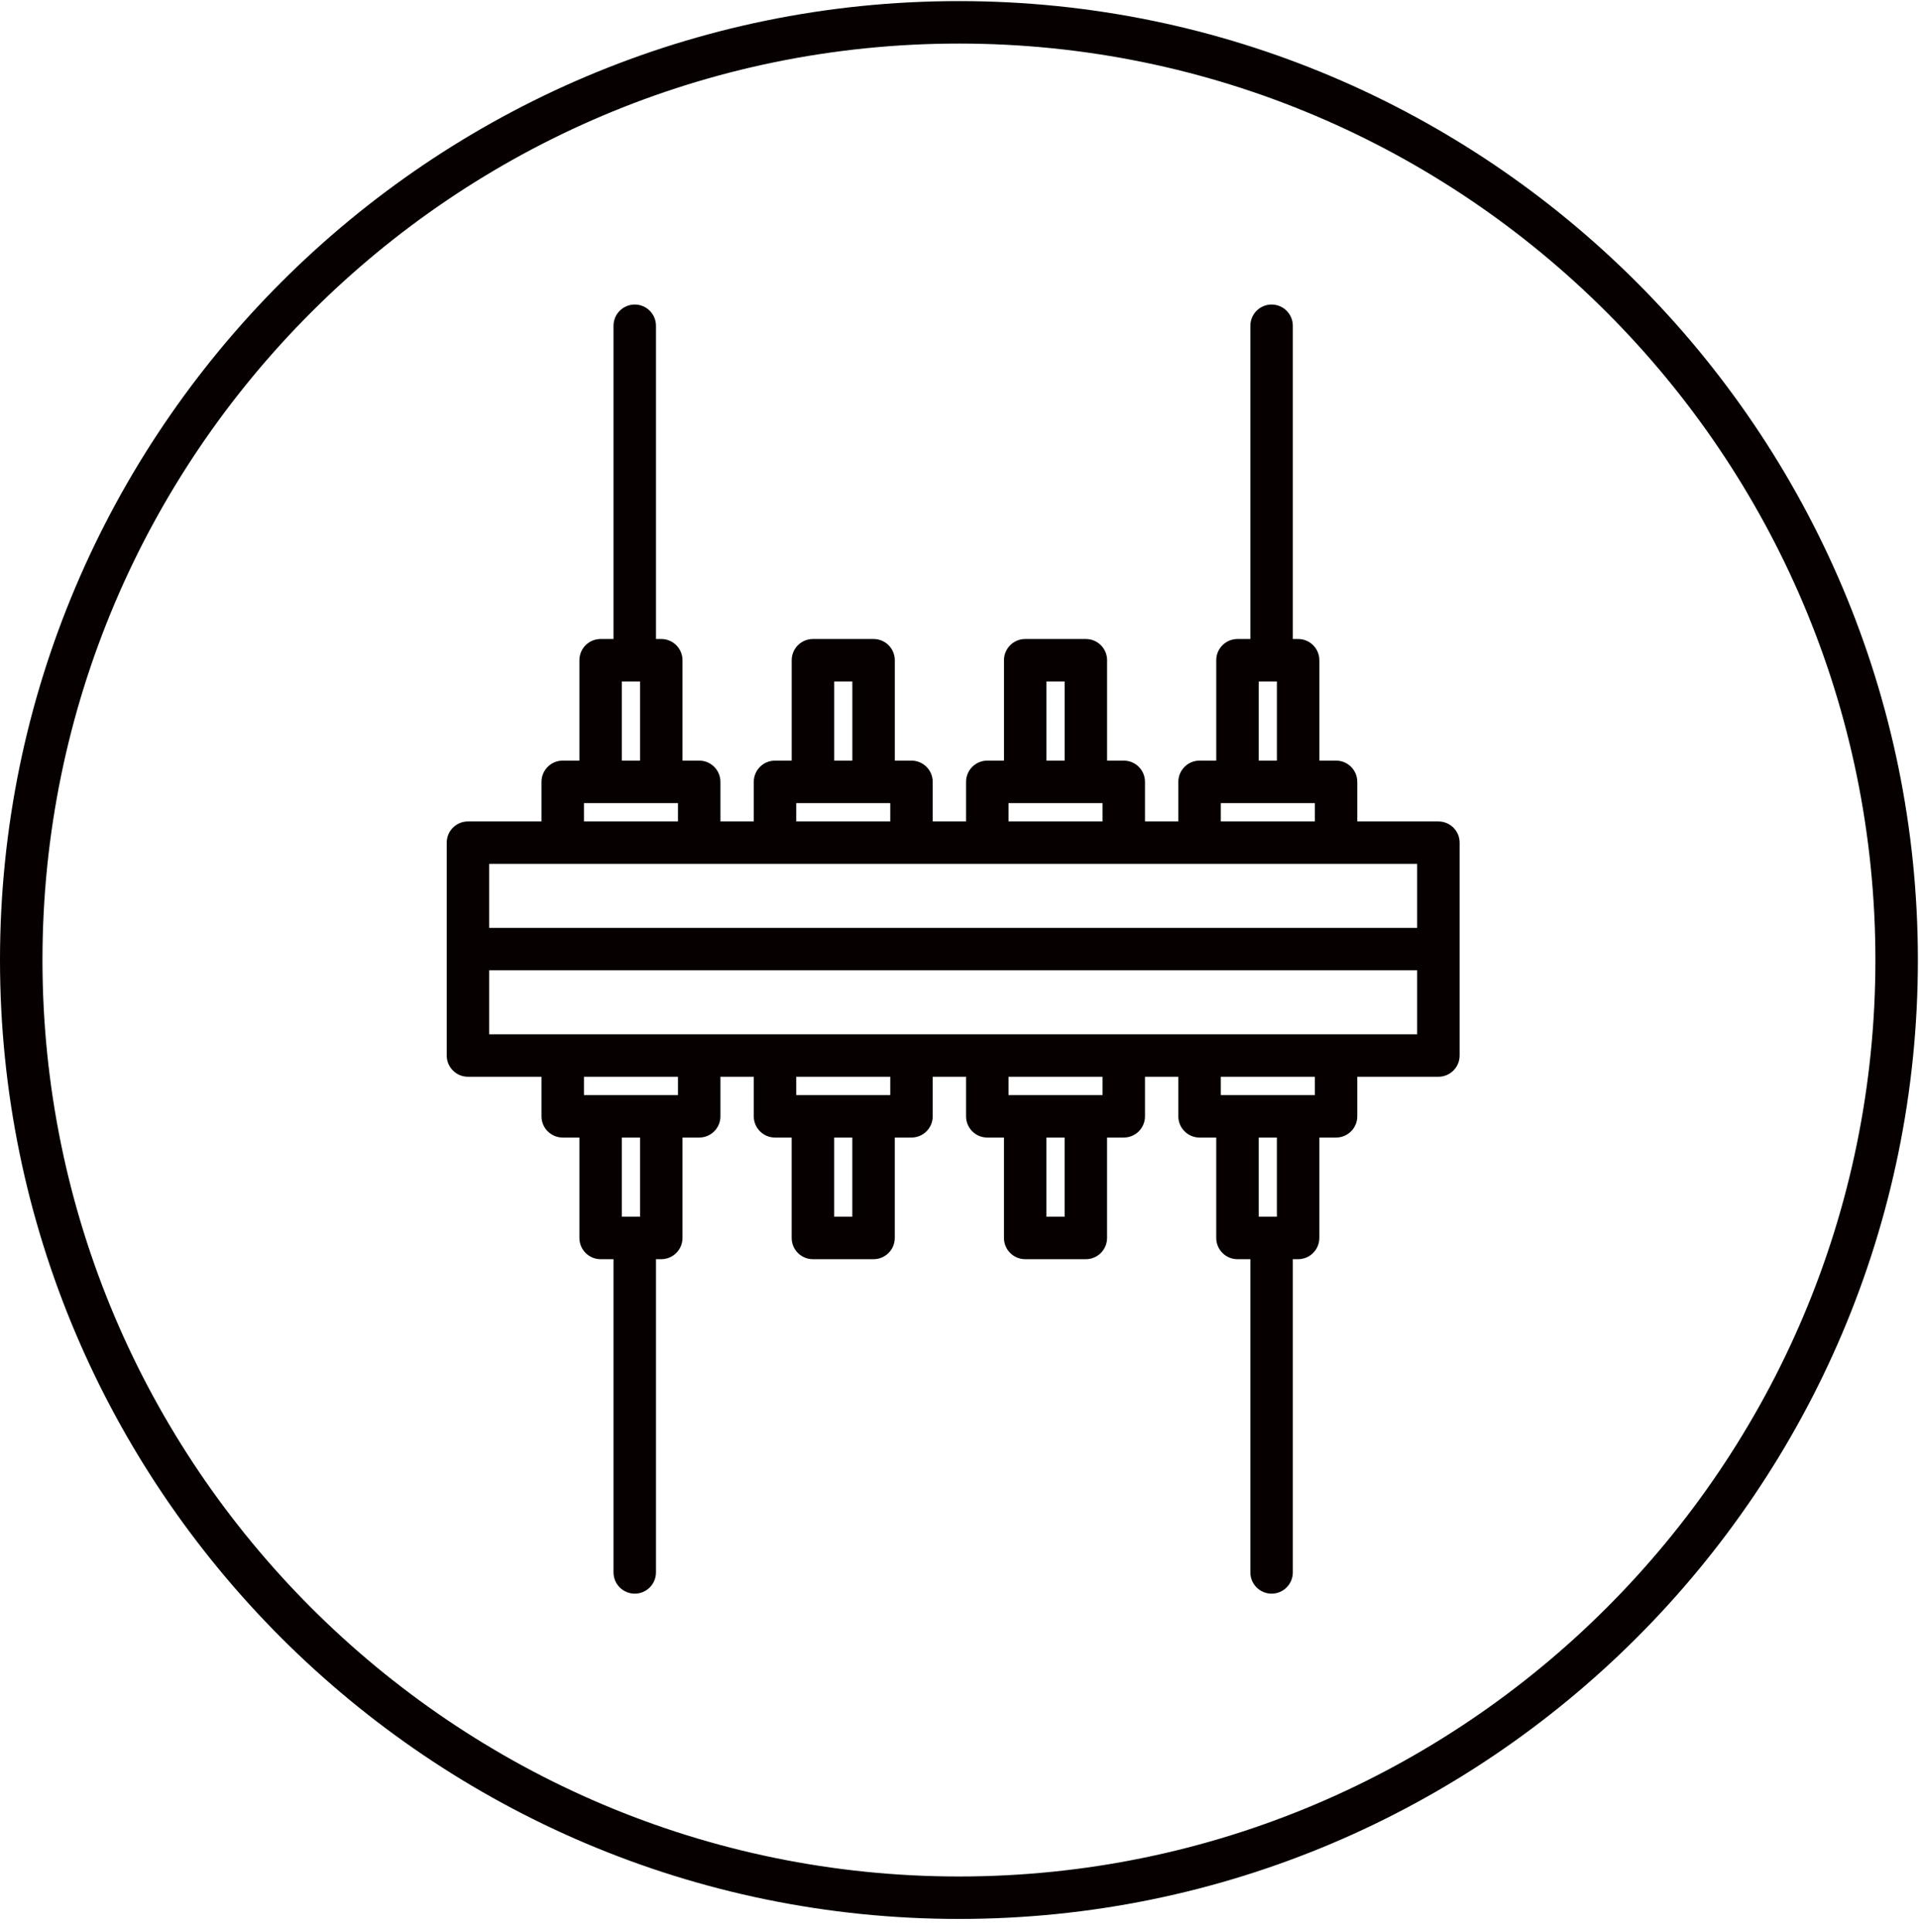
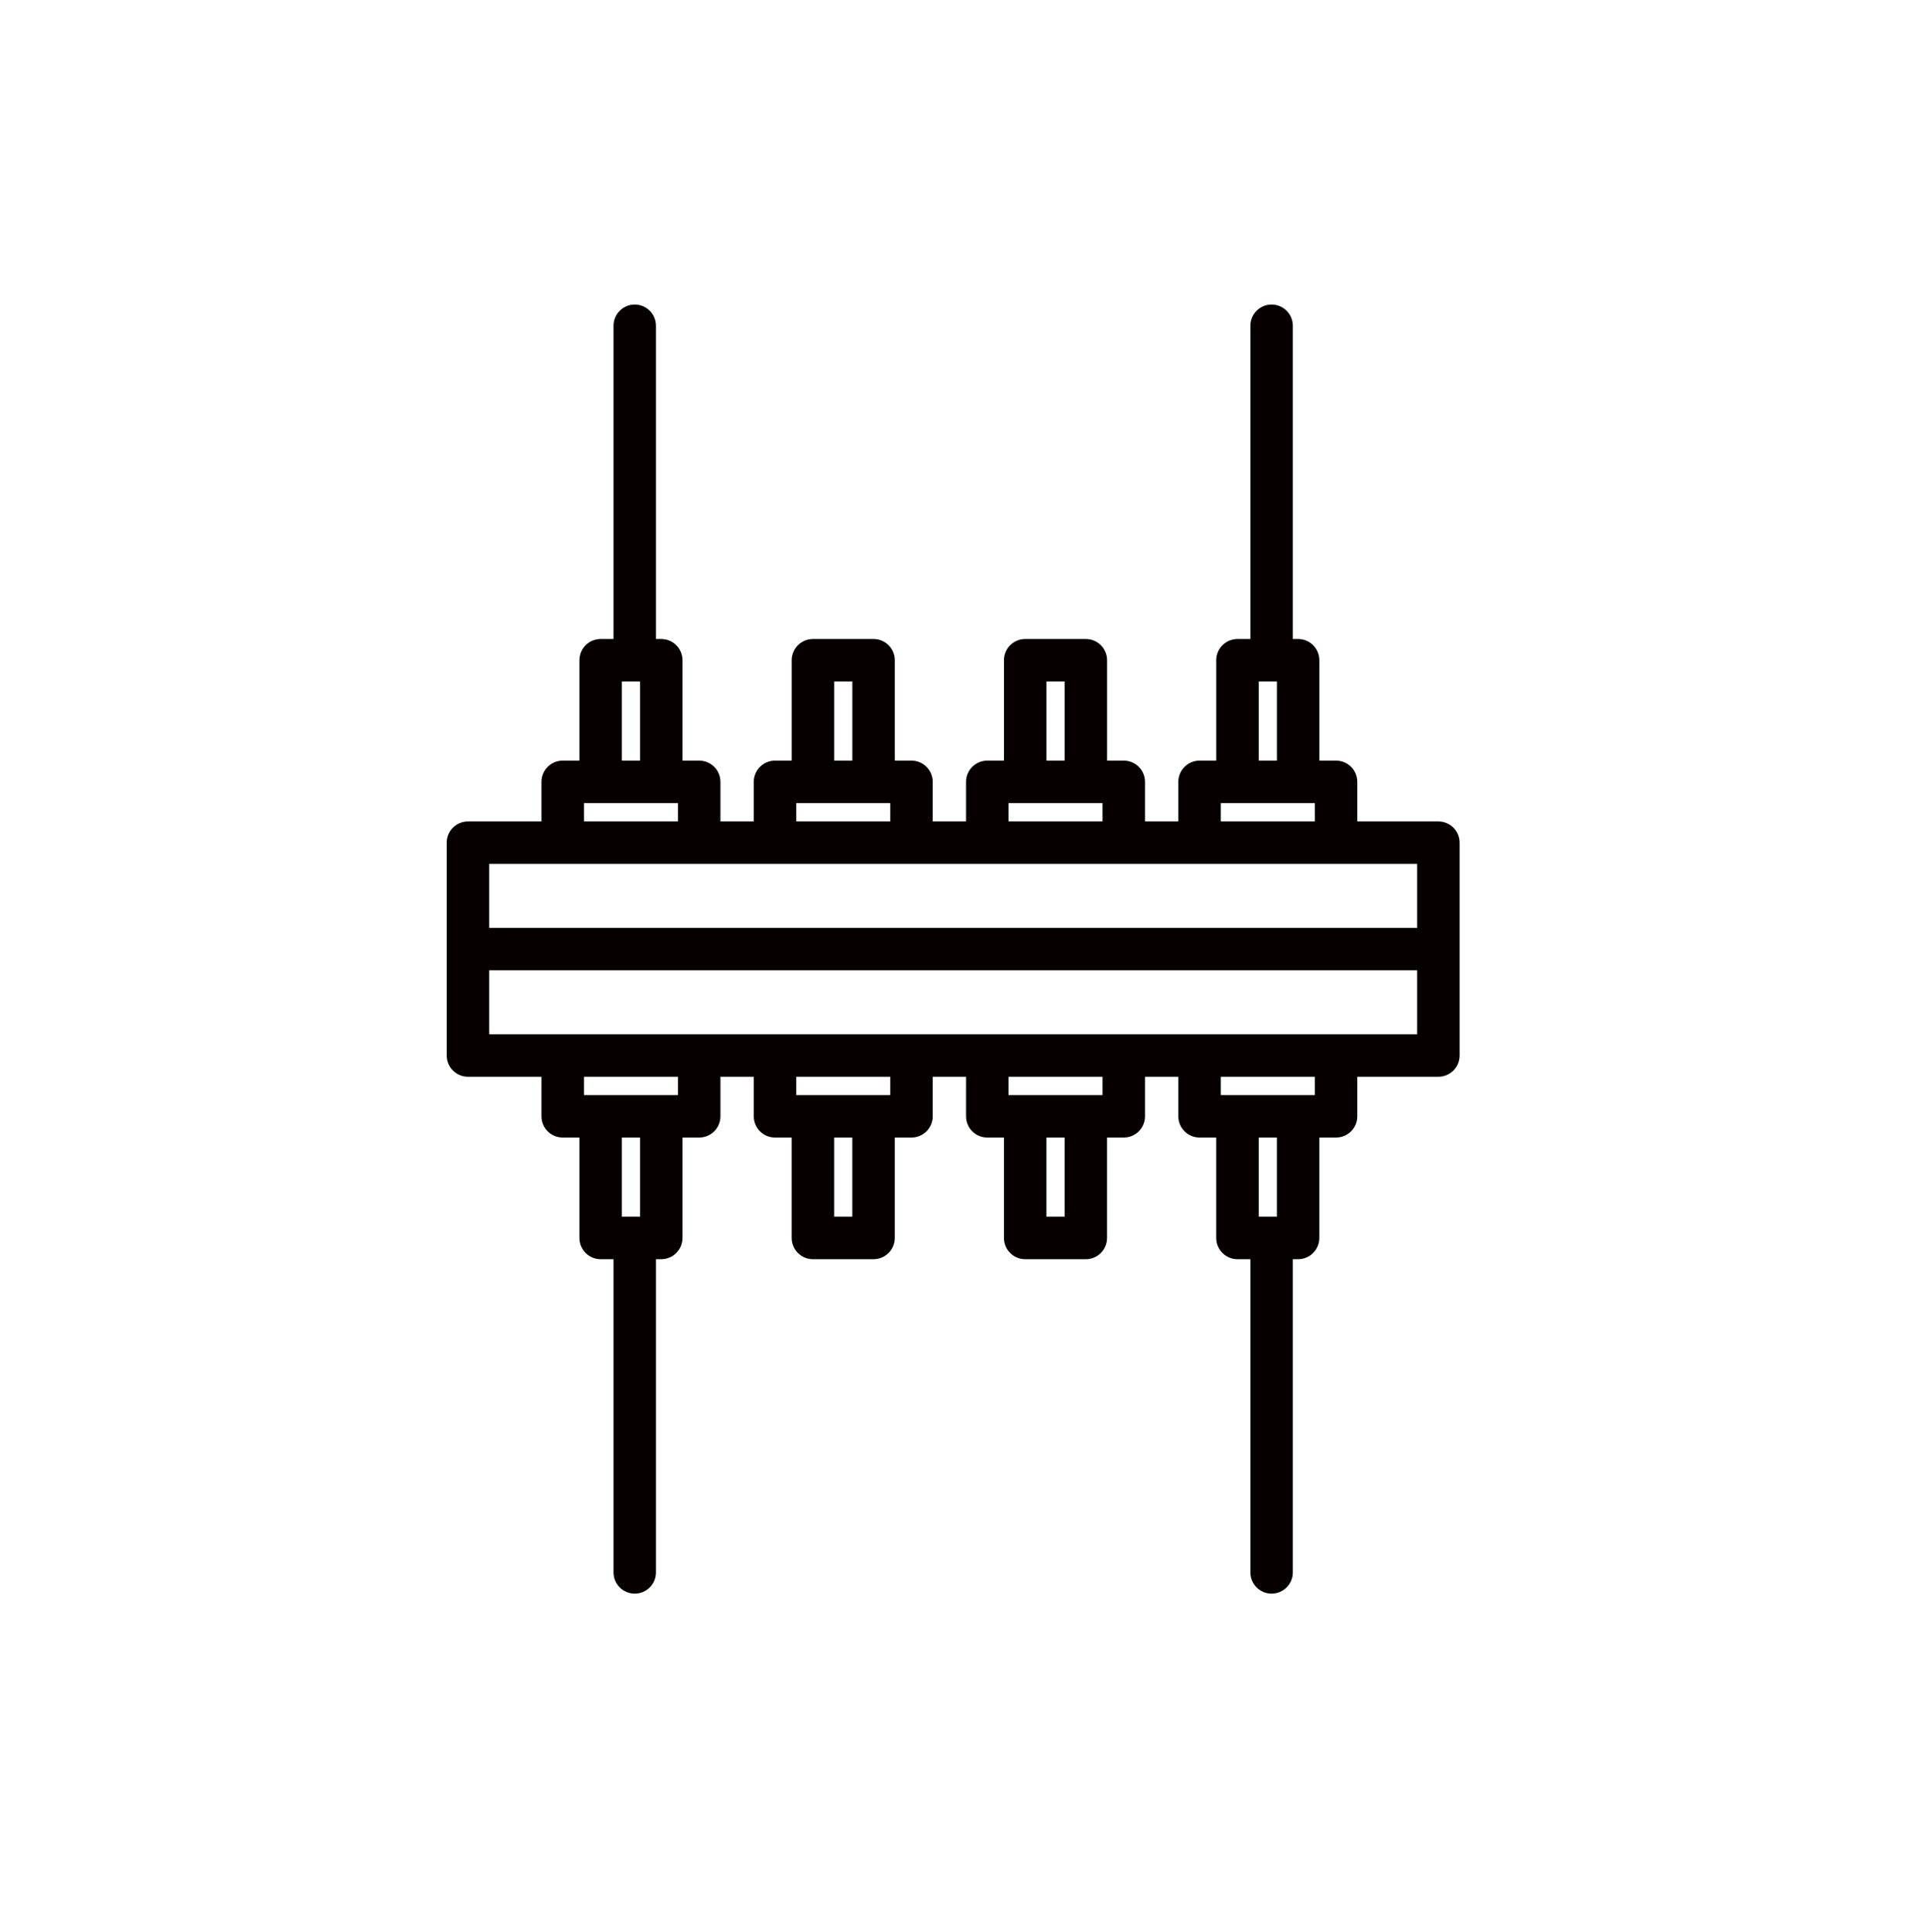
<svg xmlns="http://www.w3.org/2000/svg" xmlns:xlink="http://www.w3.org/1999/xlink" width="145px" height="146px" viewbox="0 0 145 146" version="1.1">
  <defs>
-     <path d="M0 0L144.915 0L144.915 144.917L0 144.917L0 0Z" transform="translate(0 0.083)" id="path_1" />
    <clipPath id="mask_1">
      <use xlink:href="#path_1" />
    </clipPath>
  </defs>
  <g id="Group-6">
    <g id="Group-3">
-       <path d="M0 0L144.915 0L144.915 144.917L0 144.917L0 0Z" transform="translate(0 0.083)" id="Clip-2" fill="none" fill-rule="evenodd" stroke="none" />
      <g clip-path="url(#mask_1)">
-         <path d="M72.457 3.209C34.273 3.209 3.209 34.274 3.209 72.458C3.209 110.643 34.273 141.708 72.457 141.708C110.641 141.708 141.706 110.643 141.706 72.458C141.706 34.274 110.641 3.209 72.457 3.209M72.457 144.917C32.504 144.917 0 112.412 0 72.458C0 32.505 32.504 0 72.457 0C112.41 0 144.915 32.505 144.915 72.458C144.915 112.412 112.41 144.917 72.457 144.917" transform="translate(0 0.083)" id="Fill-1" fill="#060100" fill-rule="evenodd" stroke="none" />
-       </g>
+         </g>
    </g>
    <path d="M13.233 34.463L14.606 34.463L14.606 28.482L14.263 28.482C14.226 28.484 14.187 28.484 14.15 28.482L13.233 28.482L13.233 34.463ZM29.275 34.463L30.648 34.463L30.648 28.482L29.275 28.482L29.275 34.463ZM45.315 34.463L46.688 34.463L46.688 28.482L45.315 28.482L45.315 34.463ZM61.354 34.463L62.728 34.463L62.728 28.482L62.383 28.482C62.346 28.484 62.307 28.484 62.27 28.482L61.354 28.482L61.354 34.463ZM10.369 39.058L17.473 39.058L17.473 37.672L10.369 37.672L10.369 39.058ZM26.409 39.058L33.513 39.058L33.513 37.672L26.409 37.672L26.409 39.058ZM42.449 39.058L49.553 39.058L49.553 37.672L42.449 37.672L42.449 39.058ZM58.489 39.058L65.593 39.058L65.593 37.672L58.489 37.672L58.489 39.058ZM3.209 47.1L73.326 47.1L73.326 42.267L3.209 42.267L3.209 47.1ZM3.209 55.142L73.326 55.142L73.326 50.309L3.209 50.309L3.209 55.142ZM10.369 59.736L17.473 59.736L17.473 58.35L10.369 58.35L10.369 59.736ZM26.409 59.736L33.513 59.736L33.513 58.35L26.409 58.35L26.409 59.736ZM42.449 59.736L49.553 59.736L49.553 58.35L42.449 58.35L42.449 59.736ZM58.489 59.736L65.593 59.736L65.593 58.35L58.489 58.35L58.489 59.736ZM13.233 68.927L14.606 68.927L14.606 62.946L13.233 62.946L13.233 68.927ZM29.273 68.927L30.646 68.927L30.646 62.946L29.273 62.946L29.273 68.927ZM45.313 68.927L46.686 68.927L46.686 62.946L45.313 62.946L45.313 68.927ZM61.353 68.927L62.726 68.927L62.726 62.946L61.353 62.946L61.353 68.927ZM62.327 97.408C61.441 97.408 60.722 96.69 60.722 95.804L60.722 72.136L59.749 72.136C58.863 72.136 58.144 71.417 58.144 70.531L58.144 62.945L56.884 62.945C55.999 62.945 55.28 62.227 55.28 61.341L55.28 58.351L52.761 58.351L52.761 61.341C52.761 62.227 52.043 62.945 51.157 62.945L49.895 62.945L49.895 70.531C49.895 71.417 49.176 72.136 48.291 72.136L43.709 72.136C42.823 72.136 42.104 71.417 42.104 70.531L42.104 62.945L40.844 62.945C39.959 62.945 39.24 62.227 39.24 61.341L39.24 58.351L36.721 58.351L36.721 61.341C36.721 62.227 36.003 62.945 35.117 62.945L33.855 62.945L33.855 70.531C33.855 71.417 33.136 72.136 32.251 72.136L27.669 72.136C26.783 72.136 26.064 71.417 26.064 70.531L26.064 62.945L24.804 62.945C23.919 62.945 23.2 62.227 23.2 61.341L23.2 58.351L20.681 58.351L20.681 61.341C20.681 62.227 19.962 62.945 19.077 62.945L17.815 62.945L17.815 70.531C17.815 71.417 17.096 72.136 16.211 72.136L15.811 72.136L15.811 95.804C15.811 96.69 15.092 97.408 14.207 97.408C13.321 97.408 12.602 96.69 12.602 95.804L12.602 72.136L11.629 72.136C10.743 72.136 10.024 71.417 10.024 70.531L10.024 62.945L8.764 62.945C7.879 62.945 7.16 62.227 7.16 61.341L7.16 58.351L1.604 58.351C0.718 58.351 0 57.632 0 56.746L0 40.662C0 39.776 0.718 39.058 1.604 39.058L7.16 39.058L7.16 36.067C7.16 35.182 7.879 34.463 8.764 34.463L10.024 34.463L10.024 26.877C10.024 25.991 10.743 25.273 11.629 25.273L12.602 25.273L12.602 1.605C12.602 0.719 13.321 0 14.207 0C15.092 0 15.811 0.719 15.811 1.605L15.811 25.273L16.211 25.273C17.096 25.273 17.815 25.991 17.815 26.877L17.815 34.463L19.077 34.463C19.962 34.463 20.681 35.182 20.681 36.067L20.681 39.058L23.2 39.058L23.2 36.067C23.2 35.182 23.919 34.463 24.804 34.463L26.066 34.463L26.066 26.877C26.066 25.991 26.785 25.273 27.671 25.273L32.253 25.273C33.138 25.273 33.857 25.991 33.857 26.877L33.857 34.463L35.117 34.463C36.003 34.463 36.721 35.182 36.721 36.067L36.721 39.058L39.24 39.058L39.24 36.067C39.24 35.182 39.959 34.463 40.844 34.463L42.106 34.463L42.106 26.877C42.106 25.991 42.825 25.273 43.711 25.273L48.293 25.273C49.178 25.273 49.897 25.991 49.897 26.877L49.897 34.463L51.157 34.463C52.043 34.463 52.761 35.182 52.761 36.067L52.761 39.058L55.28 39.058L55.28 36.067C55.28 35.182 55.999 34.463 56.884 34.463L58.145 34.463L58.145 26.877C58.145 25.991 58.864 25.273 59.75 25.273L60.722 25.273L60.722 1.605C60.722 0.719 61.441 0 62.327 0C63.212 0 63.931 0.719 63.931 1.605L63.931 25.273L64.333 25.273C65.218 25.273 65.937 25.991 65.937 26.877L65.937 34.463L67.197 34.463C68.083 34.463 68.801 35.182 68.801 36.067L68.801 39.058L74.93 39.058C75.816 39.058 76.535 39.776 76.535 40.662L76.535 56.746C76.535 57.632 75.816 58.351 74.93 58.351L68.801 58.351L68.801 61.341C68.801 62.227 68.083 62.945 67.197 62.945L65.935 62.945L65.935 70.531C65.935 71.417 65.216 72.136 64.331 72.136L63.931 72.136L63.931 95.804C63.931 96.69 63.212 97.408 62.327 97.408L62.327 97.408Z" transform="translate(33.755 23.011)" id="Fill-4" fill="#060100" fill-rule="evenodd" stroke="none" />
  </g>
</svg>